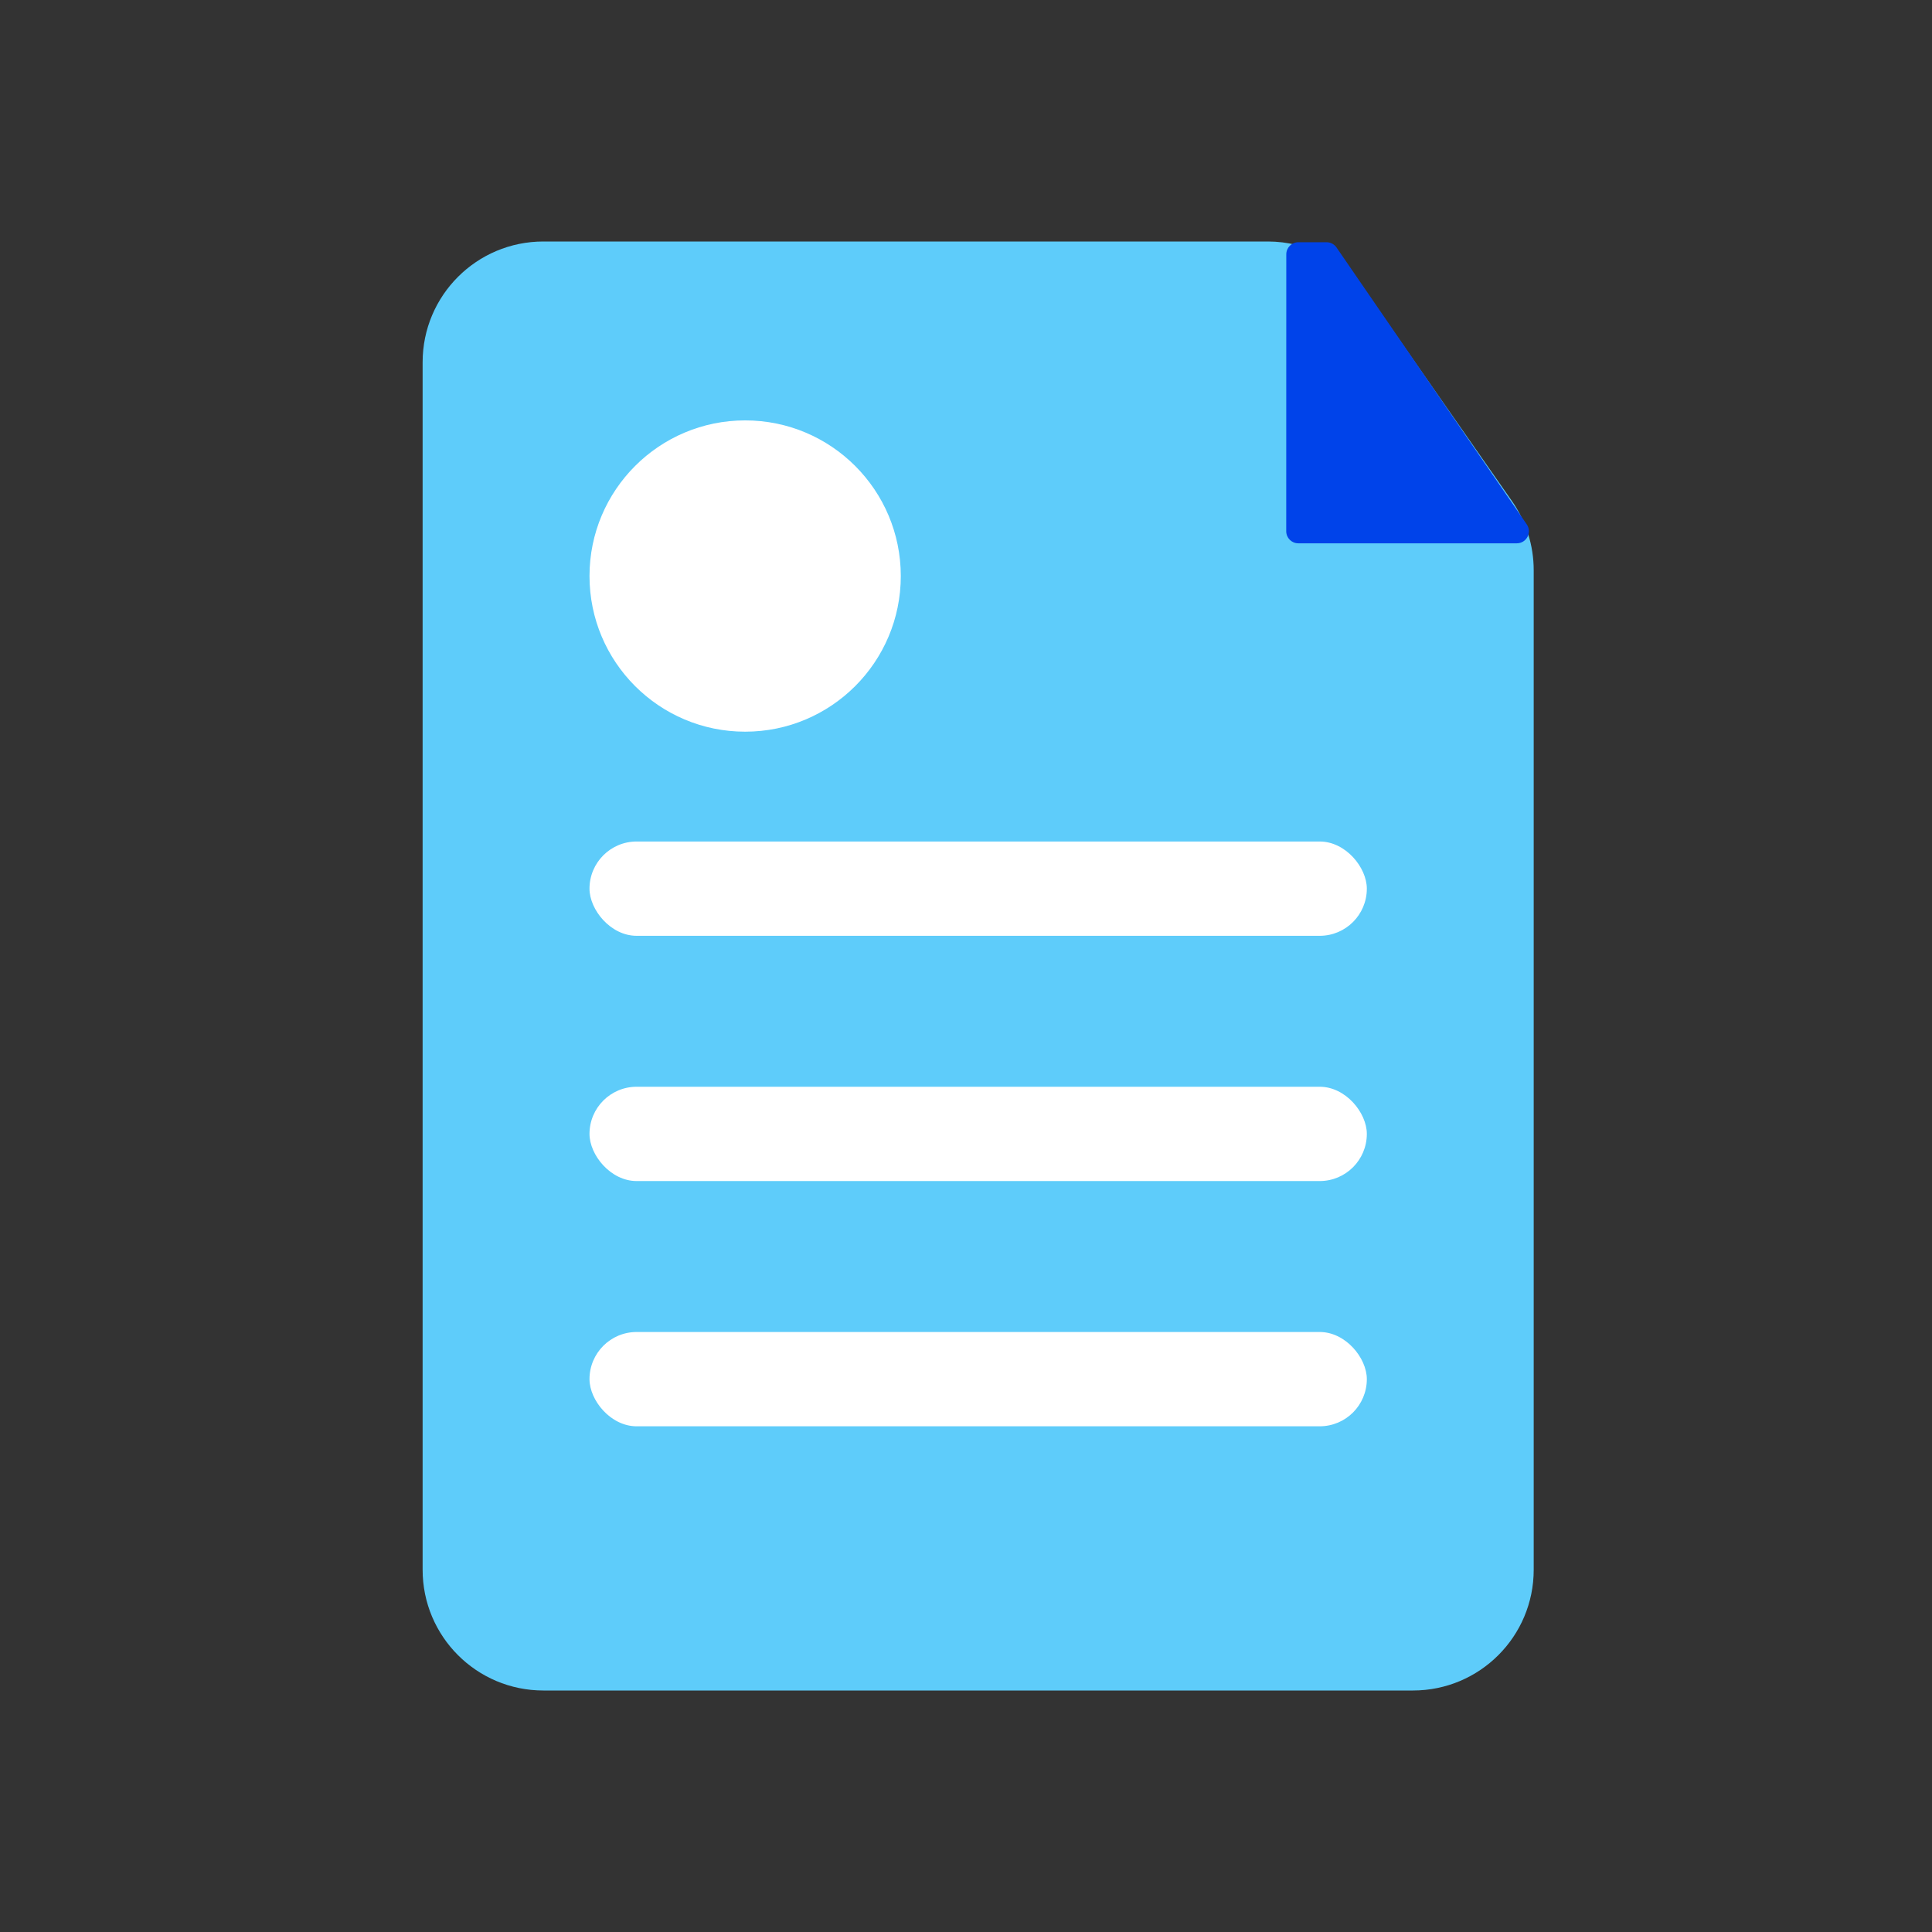
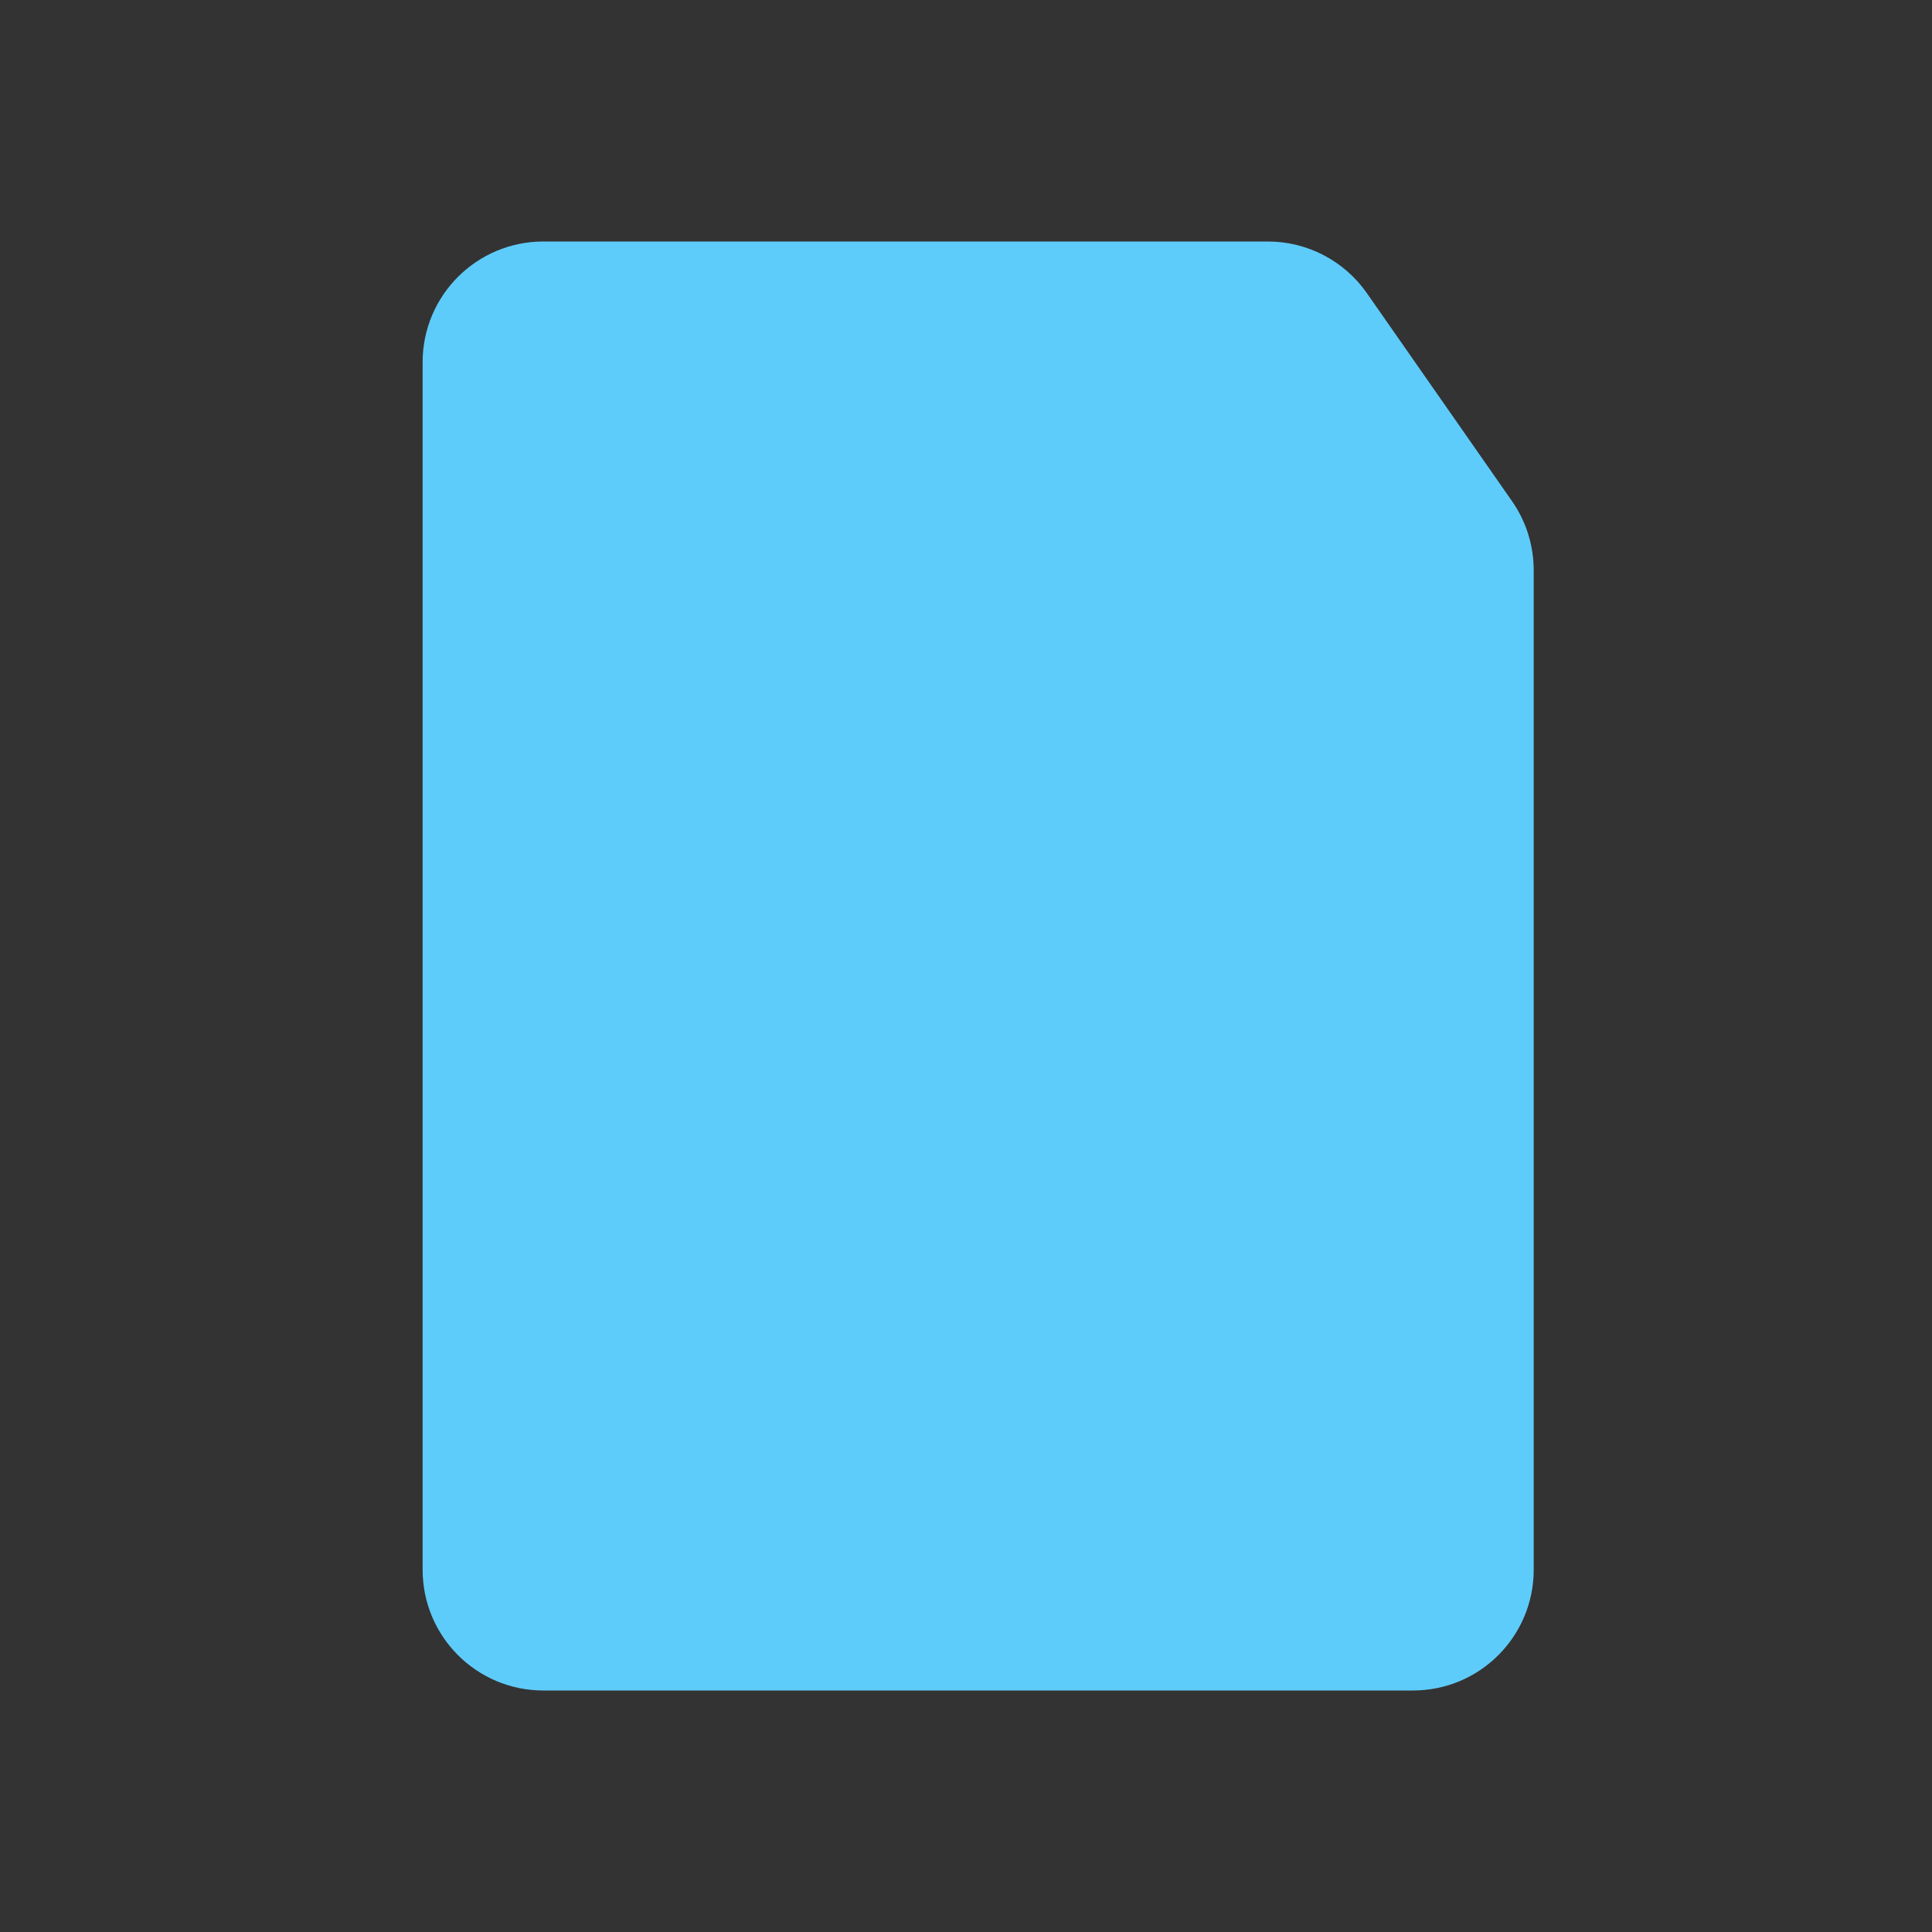
<svg xmlns="http://www.w3.org/2000/svg" width="32" height="32" viewBox="0 0 32 32" fill="none">
  <rect x="0" y="0" width="32" height="32" fill="#333333" stroke="none" />
  <path d="M21 4H9C7.895 4 7 4.895 7 6V26C7 27.105 7.895 28 9 28H23.403C24.508 28 25.403 27.105 25.403 26V9.445C25.403 9.036 25.278 8.637 25.044 8.301L22.64 4.856C22.266 4.32 21.654 4 21 4Z" fill="#5ECCFA" />
-   <path d="M21.304 8.799L21.305 4.212C21.305 4.102 21.394 4.012 21.505 4.012H21.972C22.038 4.012 22.1 4.045 22.137 4.099L25.288 8.685C25.379 8.818 25.284 8.999 25.123 8.999H21.504C21.393 8.999 21.304 8.909 21.304 8.799Z" fill="#0043EA" />
-   <rect x="9.764" y="13.938" width="12.875" height="1.562" rx="0.781" fill="white" />
-   <rect x="9.764" y="18" width="12.875" height="1.562" rx="0.781" fill="white" />
-   <rect x="9.764" y="22.062" width="12.875" height="1.562" rx="0.781" fill="white" />
-   <circle cx="12.342" cy="9.541" r="2.578" fill="white" />
</svg>